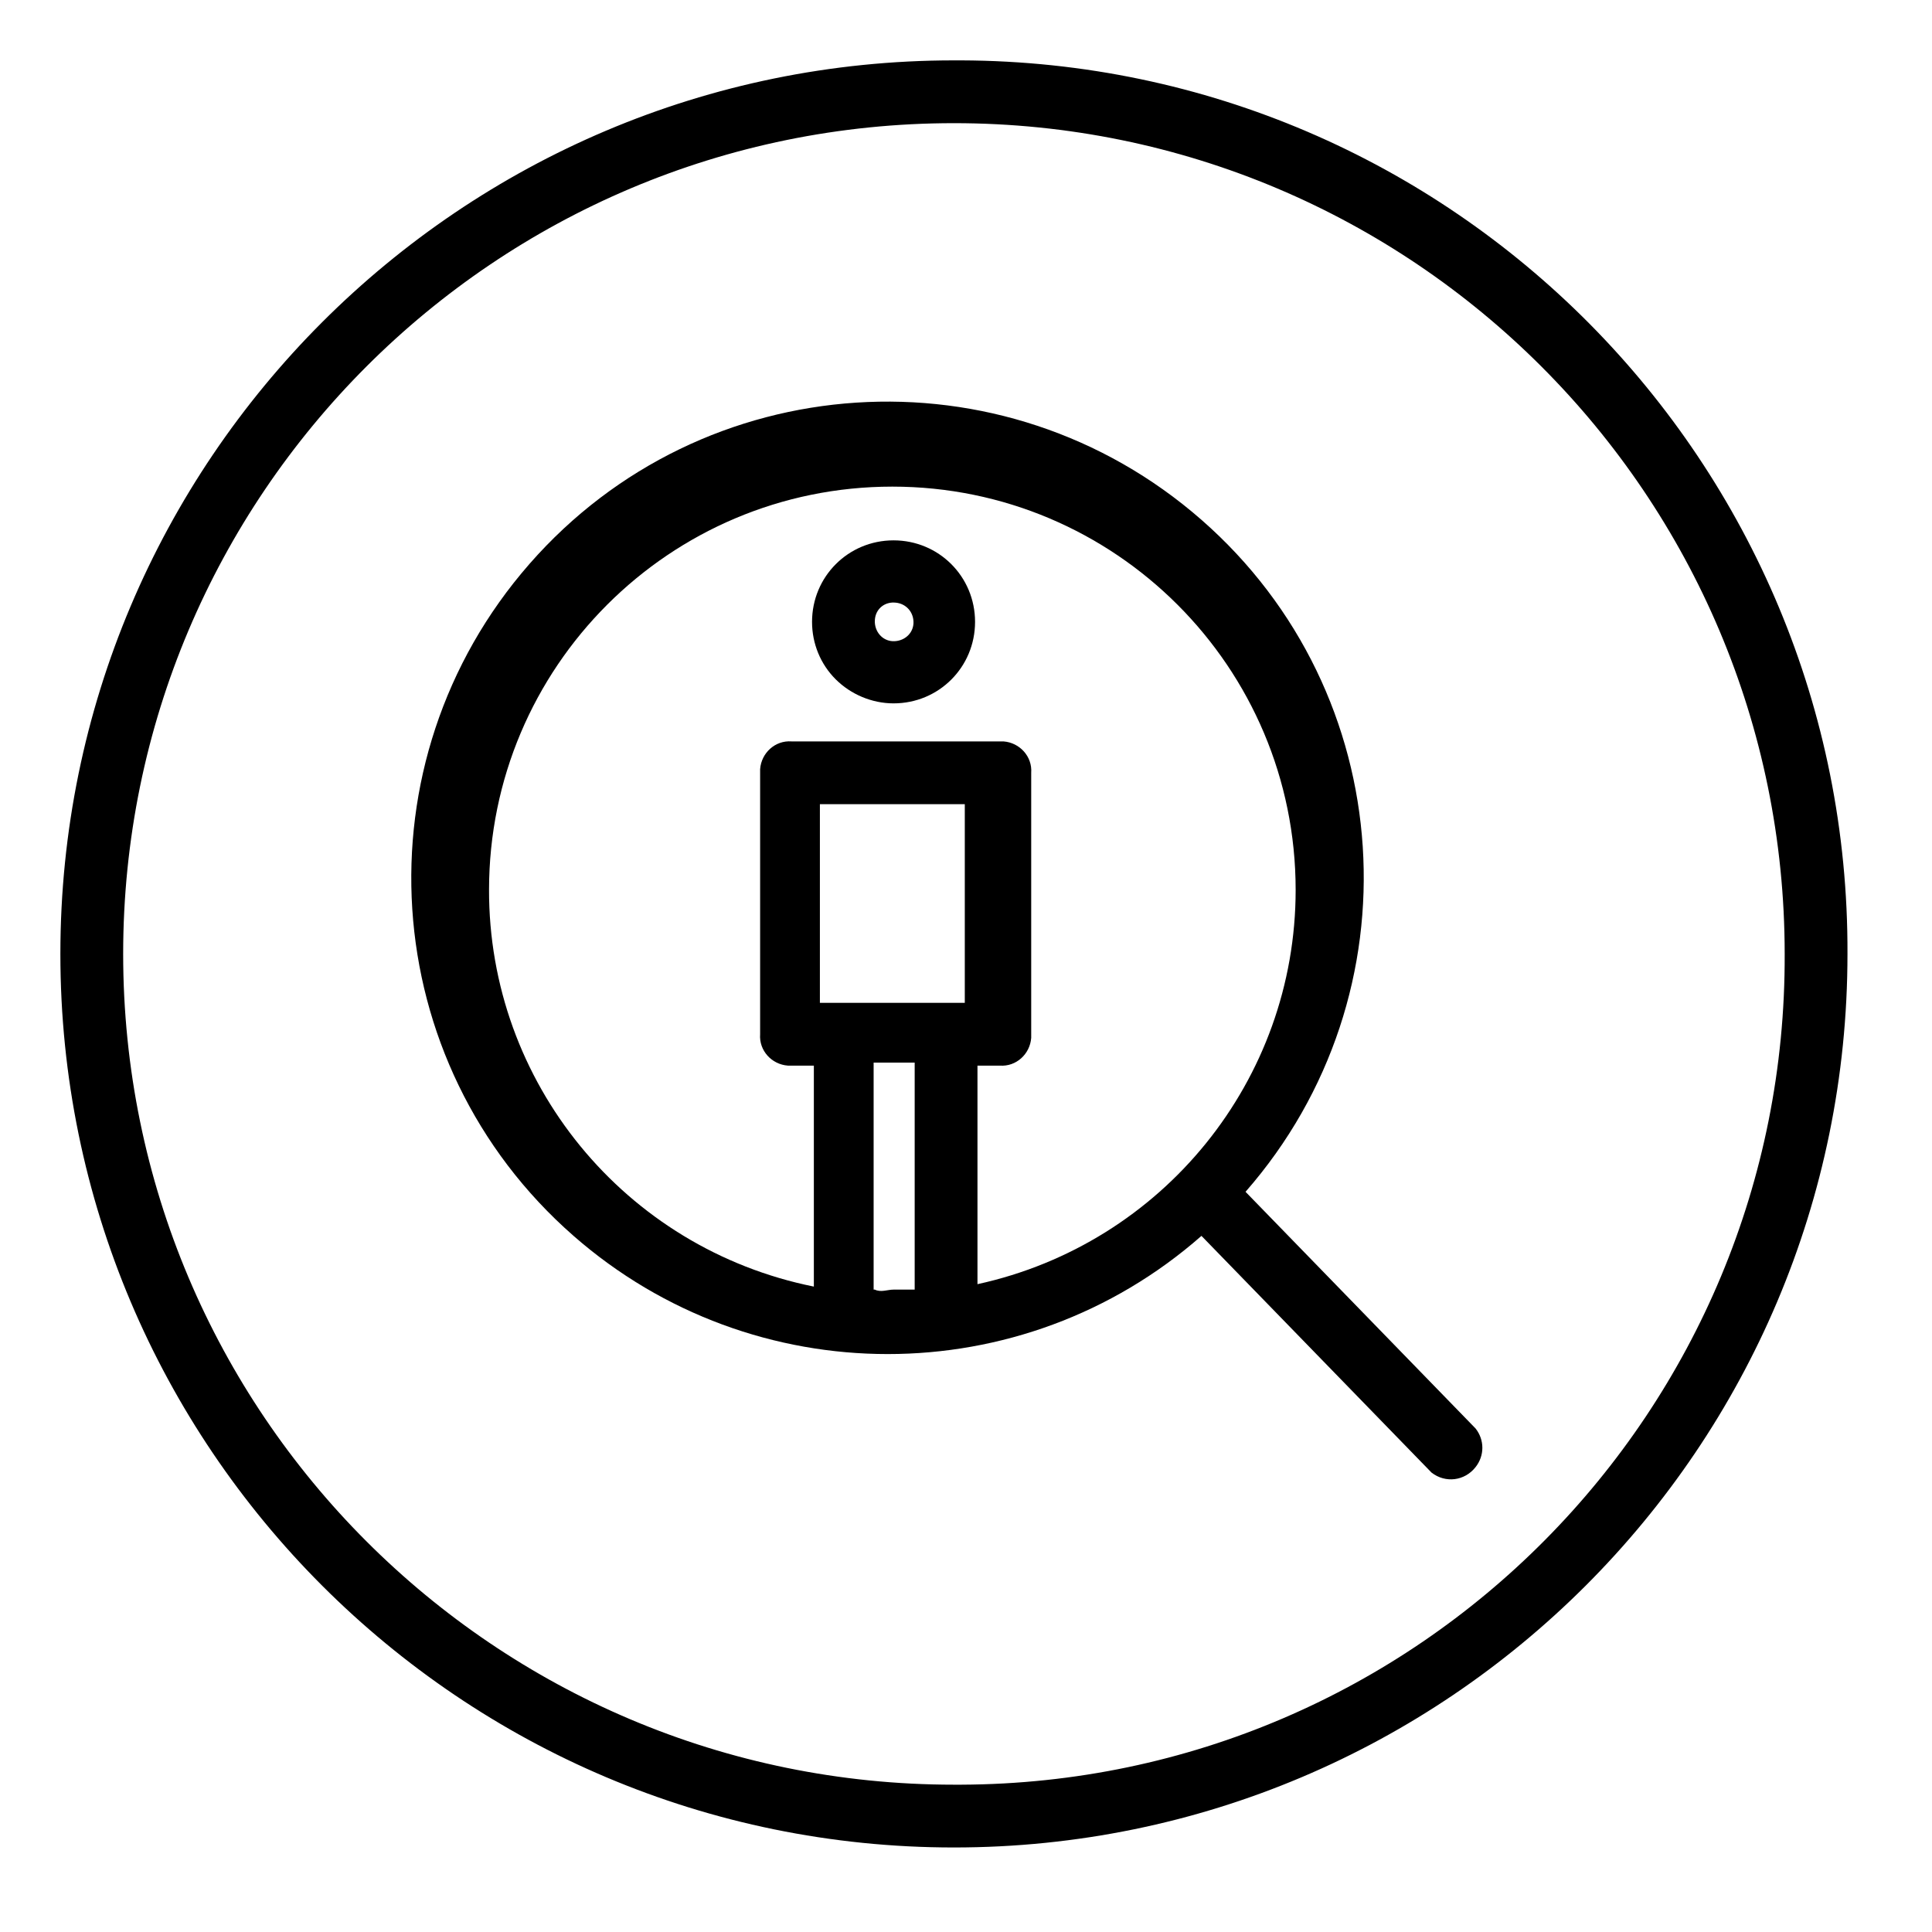
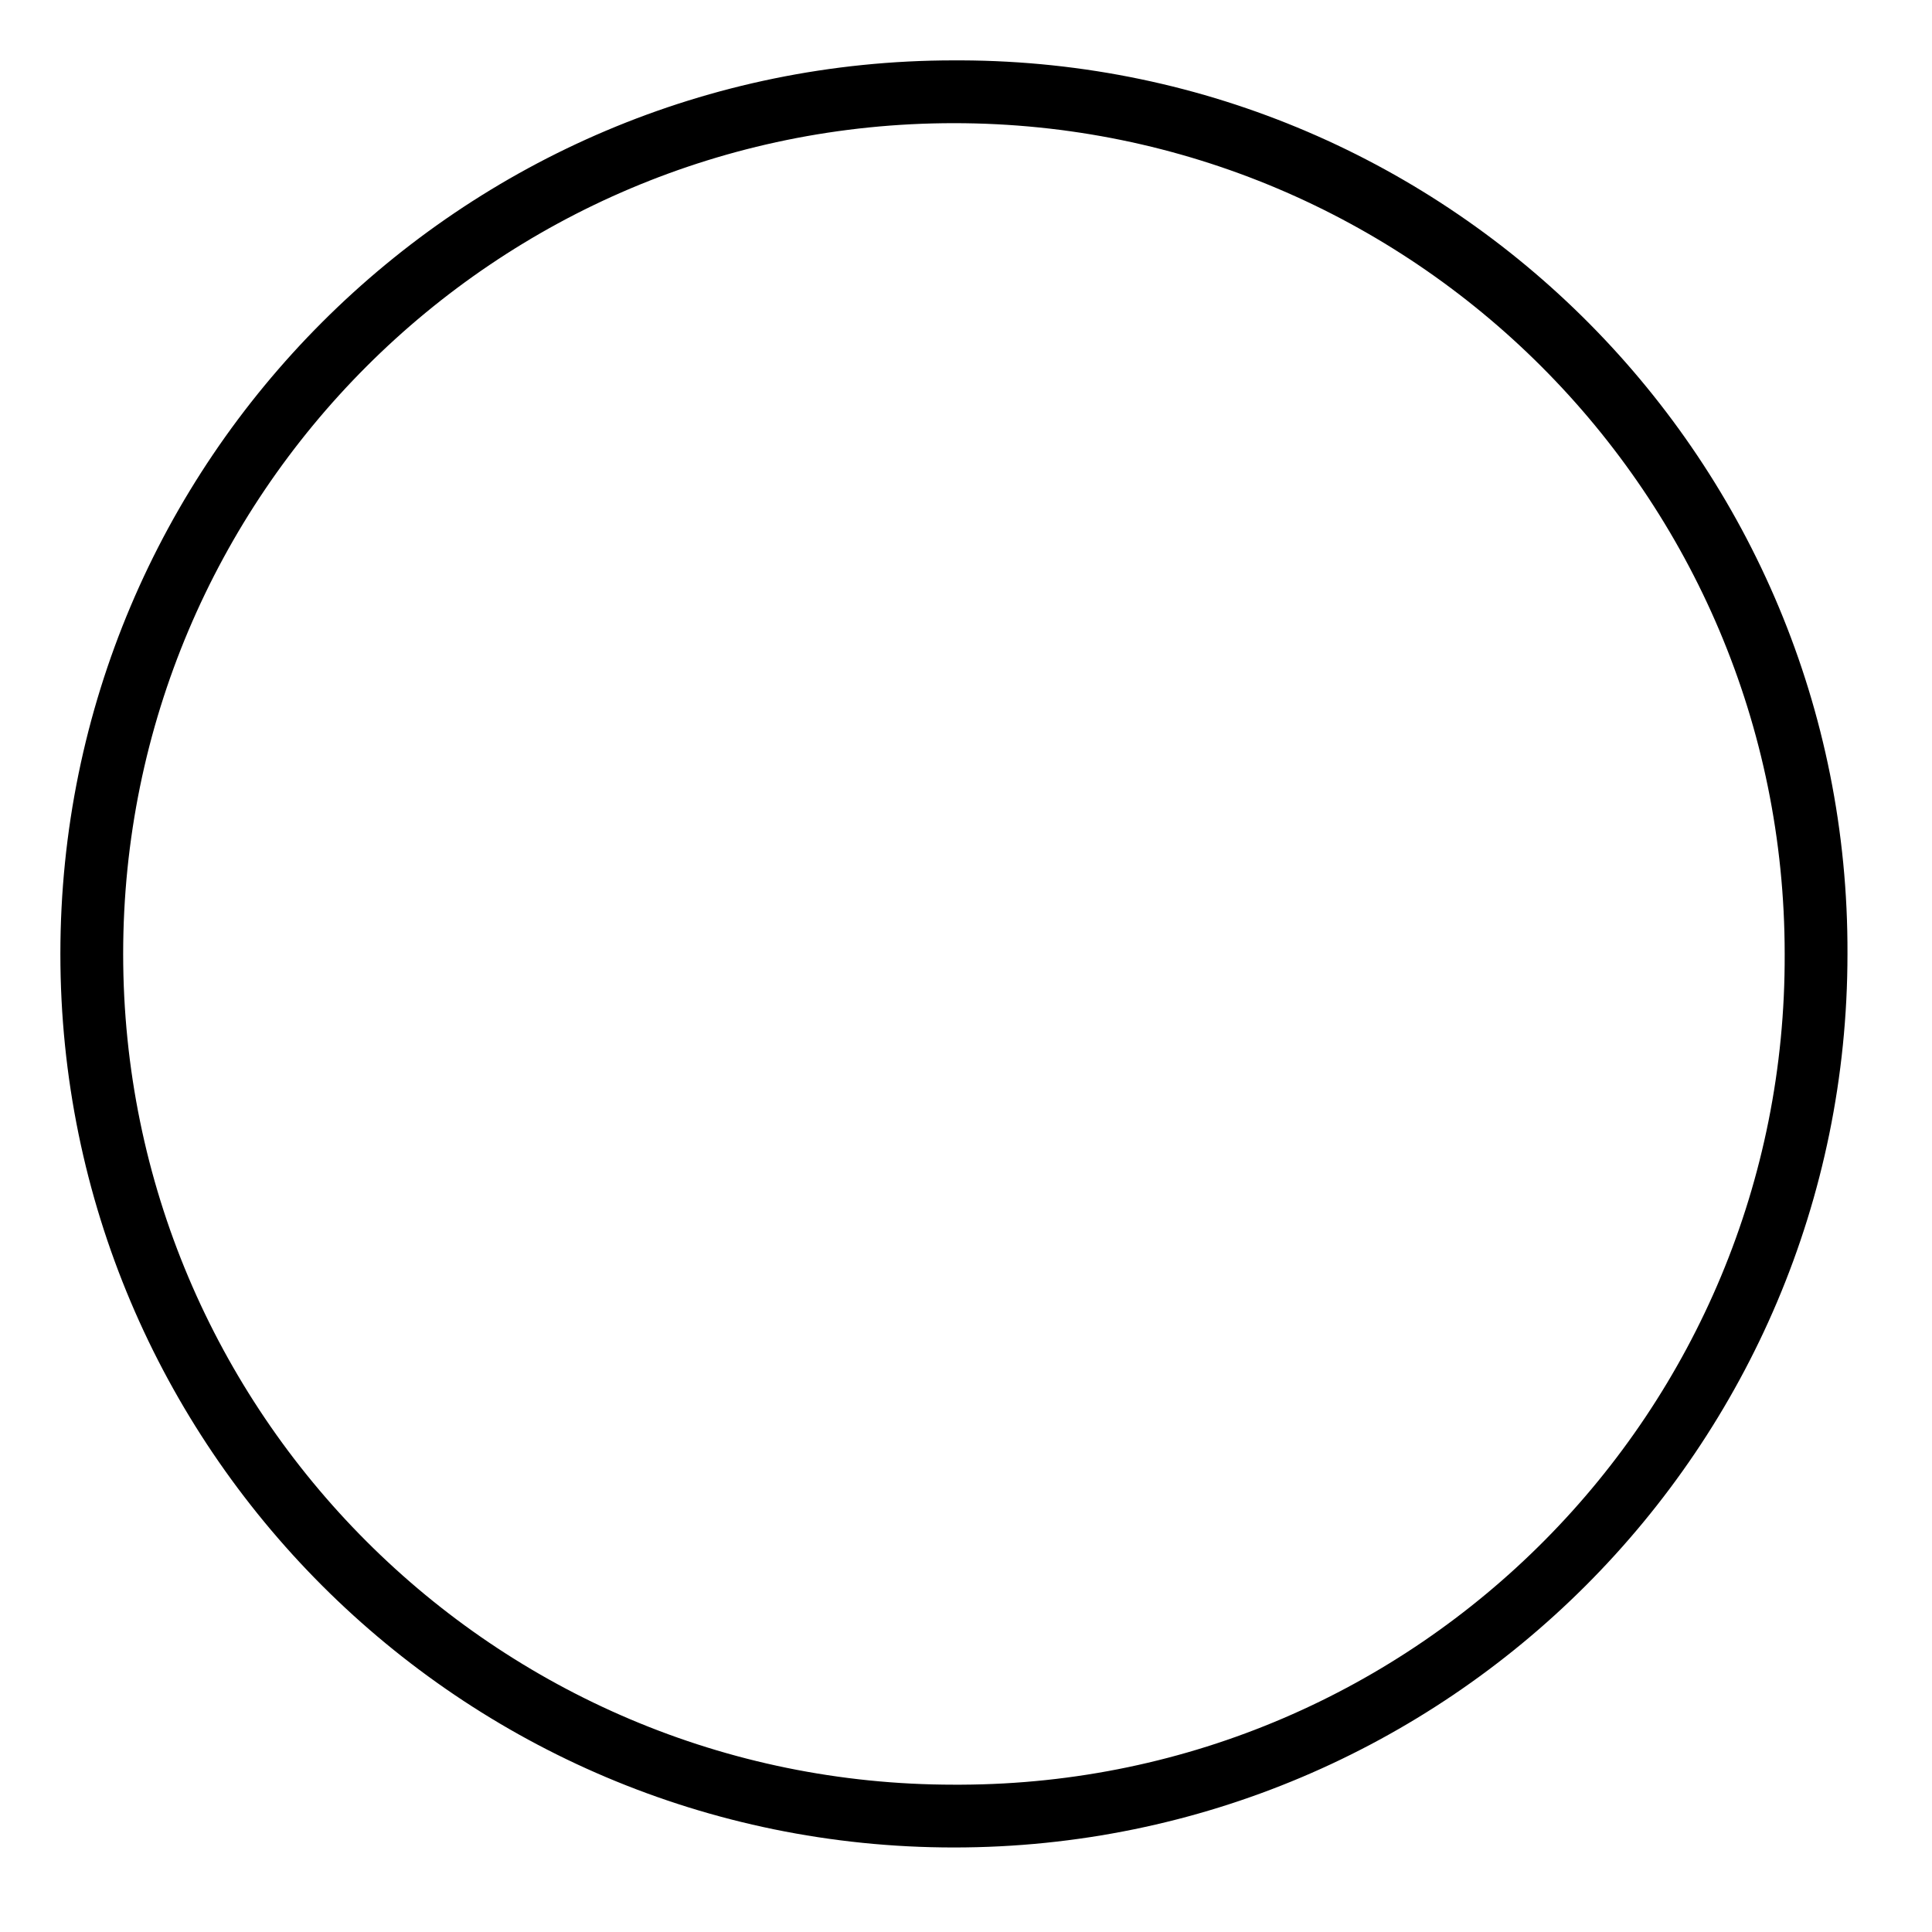
<svg xmlns="http://www.w3.org/2000/svg" id="Layer_1" data-name="Layer 1" viewBox="0 0 32 32">
  <defs>
    <style>
      .cls-1 {
        stroke-width: 0px;
      }
    </style>
  </defs>
  <g id="Business-Office_Talent_search" data-name="Business-Office Talent search">
    <path id="Path_360" data-name="Path 360" class="cls-1" d="m15.8,1C7.63,1,1,7.63,1,15.8s6.63,14.8,14.8,14.8,14.8-6.63,14.8-14.8h0c.03-8.14-6.54-14.77-14.68-14.8-.04,0-.08,0-.12,0Zm0,28.56c-7.6,0-13.76-6.16-13.76-13.76S8.2,2.04,15.8,2.04s13.76,6.16,13.76,13.76h0c.03,7.57-6.07,13.73-13.64,13.76-.04,0-.08,0-.12,0Z" />
-     <path id="Path_361" data-name="Path 361" class="cls-1" d="m14.8,11.65c.75,0,1.35-.6,1.35-1.35,0-.75-.6-1.35-1.35-1.35-.75,0-1.35.6-1.35,1.35,0,.36.14.7.39.95.25.25.6.4.96.4Zm0-1.67c.18,0,.32.13.33.31s-.13.32-.31.33-.32-.13-.33-.31c0,0,0-.01,0-.02h0c0-.17.12-.3.29-.31,0,0,.01,0,.02,0Z" />
-     <path id="Path_362" data-name="Path 362" class="cls-1" d="m20.63,19.74c2.87-3.28,2.55-8.26-.73-11.13-3.28-2.87-8.26-2.55-11.13.73-2.87,3.28-2.55,8.26.73,11.13,2.98,2.61,7.43,2.61,10.4,0l3.81,3.92c.23.18.55.14.73-.09.15-.19.15-.45,0-.64l-3.81-3.92Zm-12.53-5c0-3.69,2.99-6.68,6.68-6.68s6.68,2.99,6.68,6.68c0,3.15-2.2,5.86-5.27,6.53v-3.62h.37c.27.02.5-.19.52-.46,0-.02,0-.04,0-.06v-4.33c.02-.27-.19-.5-.46-.52-.02,0-.04,0-.06,0h-3.45c-.27-.02-.5.19-.52.46,0,.02,0,.04,0,.06v4.33c-.02.27.19.5.46.52.02,0,.04,0,.06,0h.37v3.66c-3.13-.63-5.39-3.38-5.38-6.58h0Zm5.48,1.88v-3.3h2.4v3.29h-2.4Zm.89,4.75v-3.77h.68v3.76h-.35c-.1,0-.21.05-.31,0h-.02Z" />
  </g>
</svg>